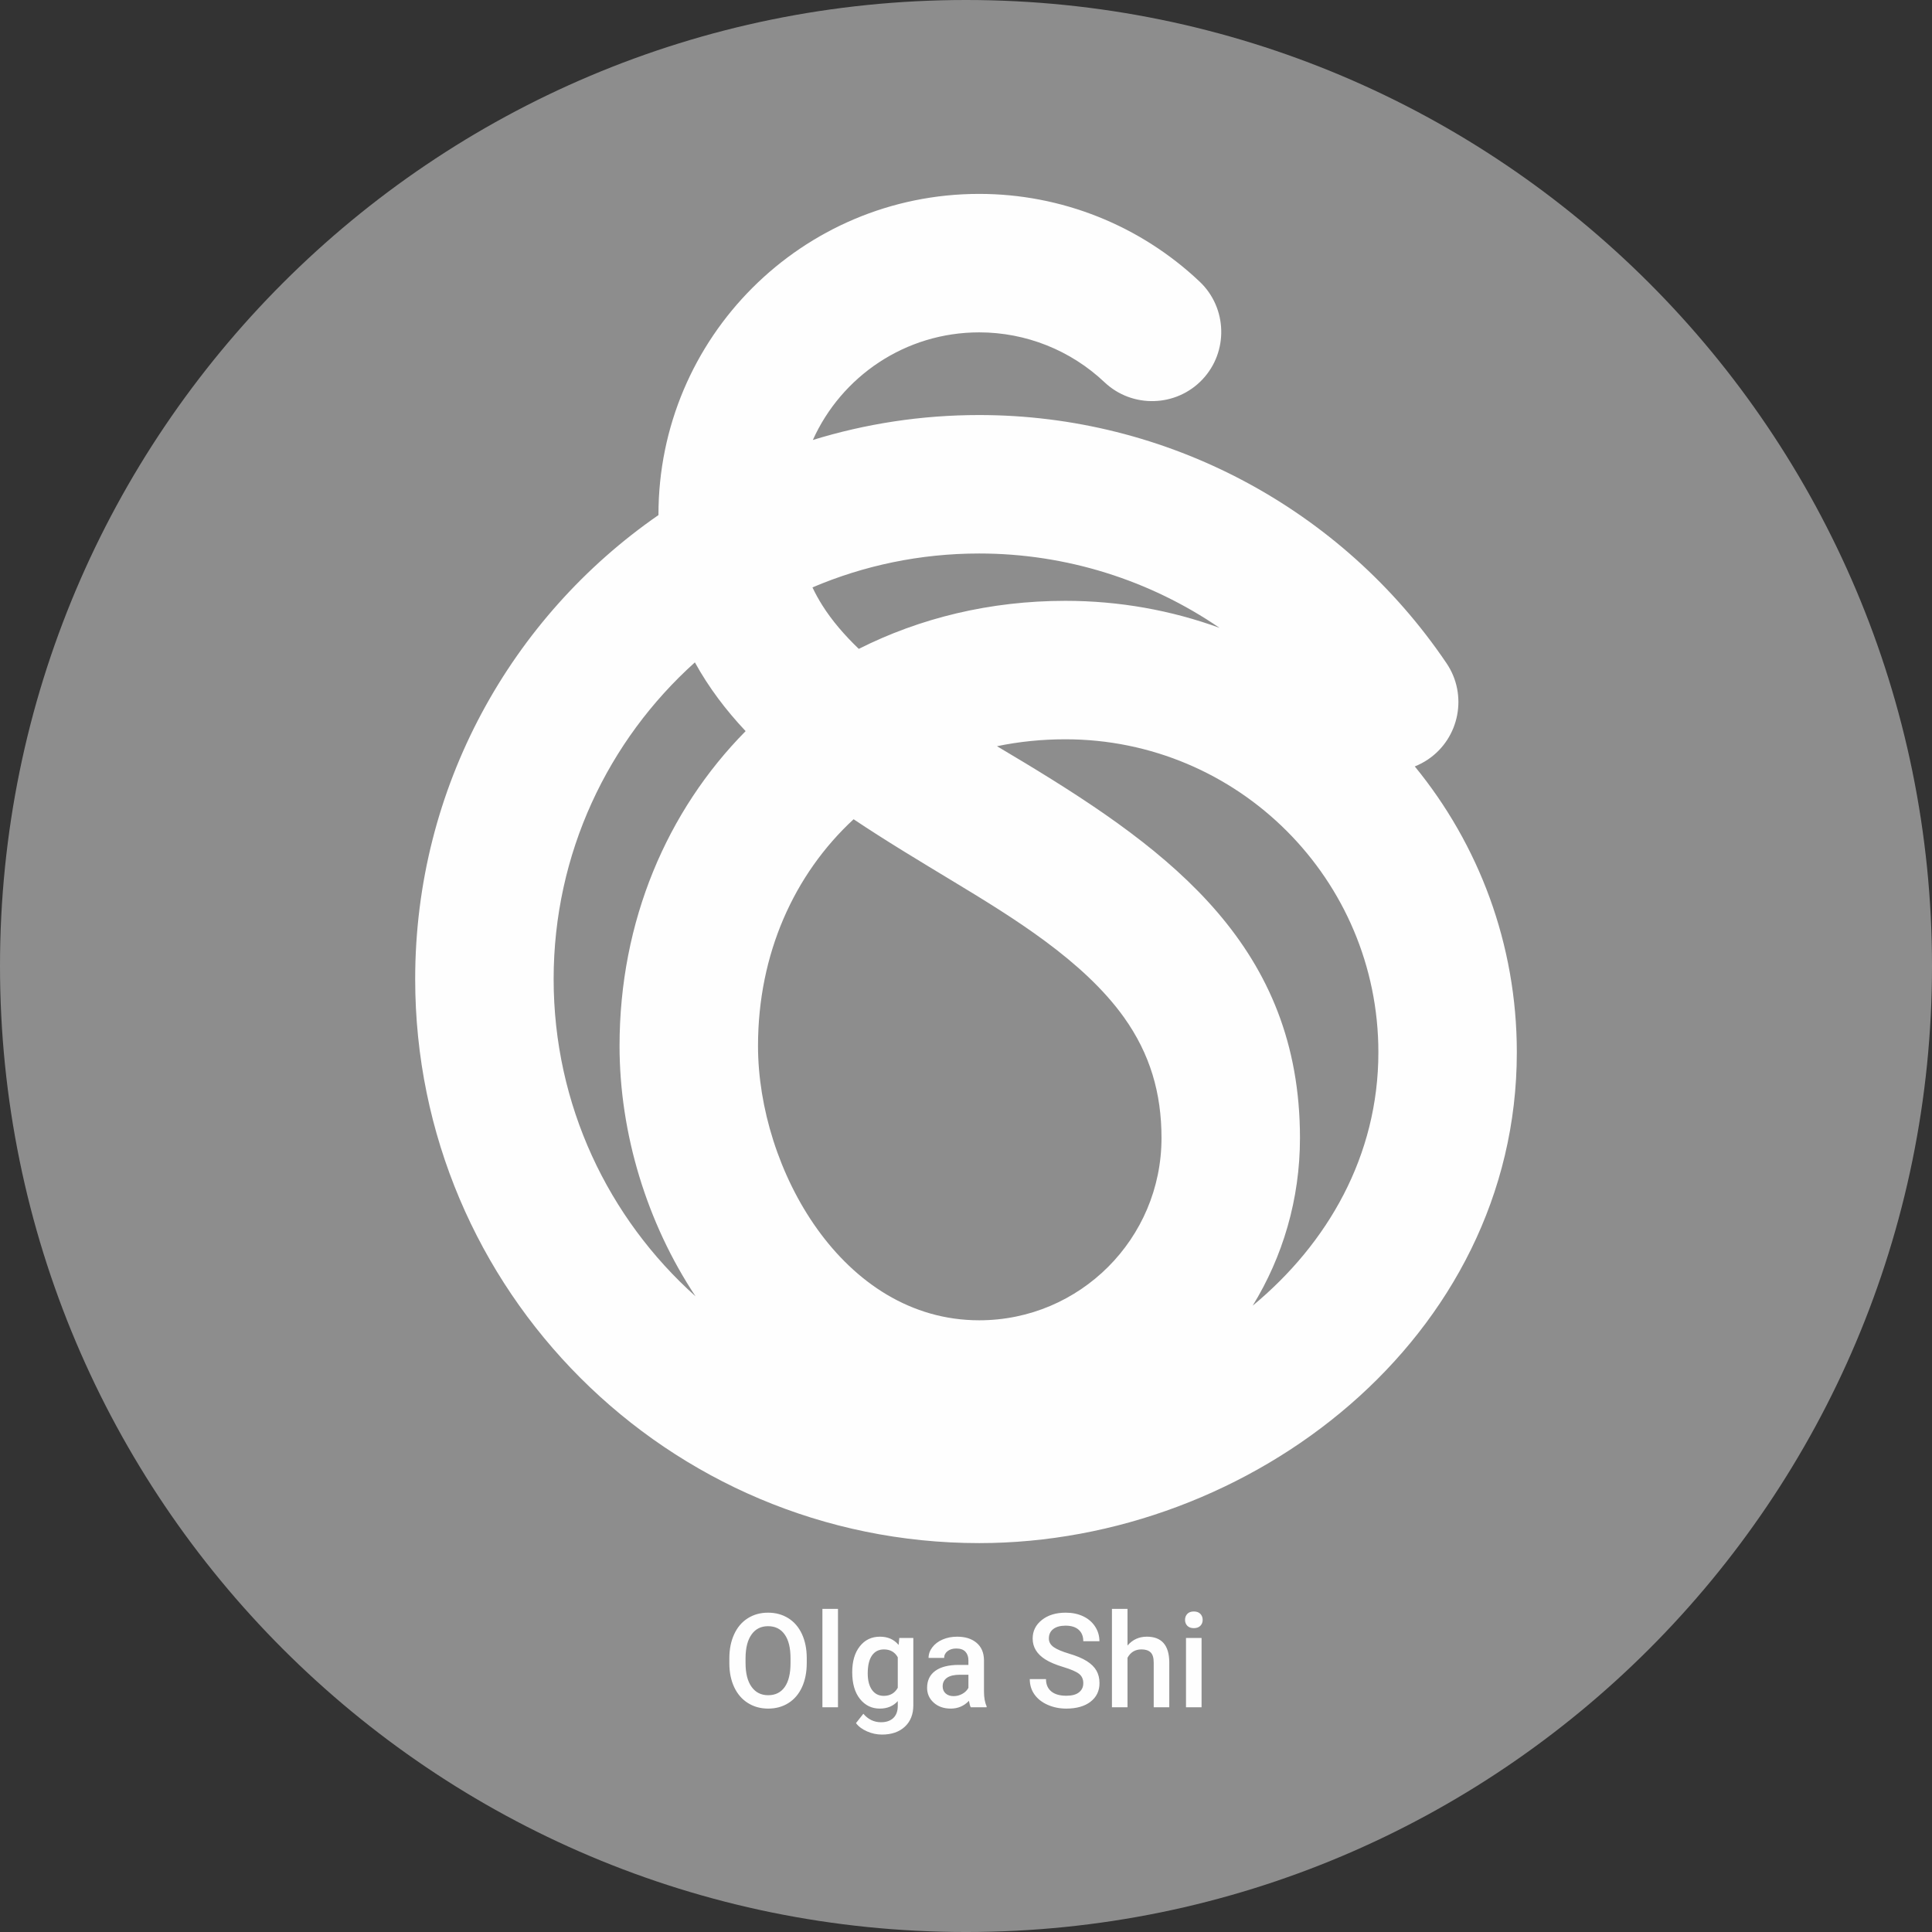
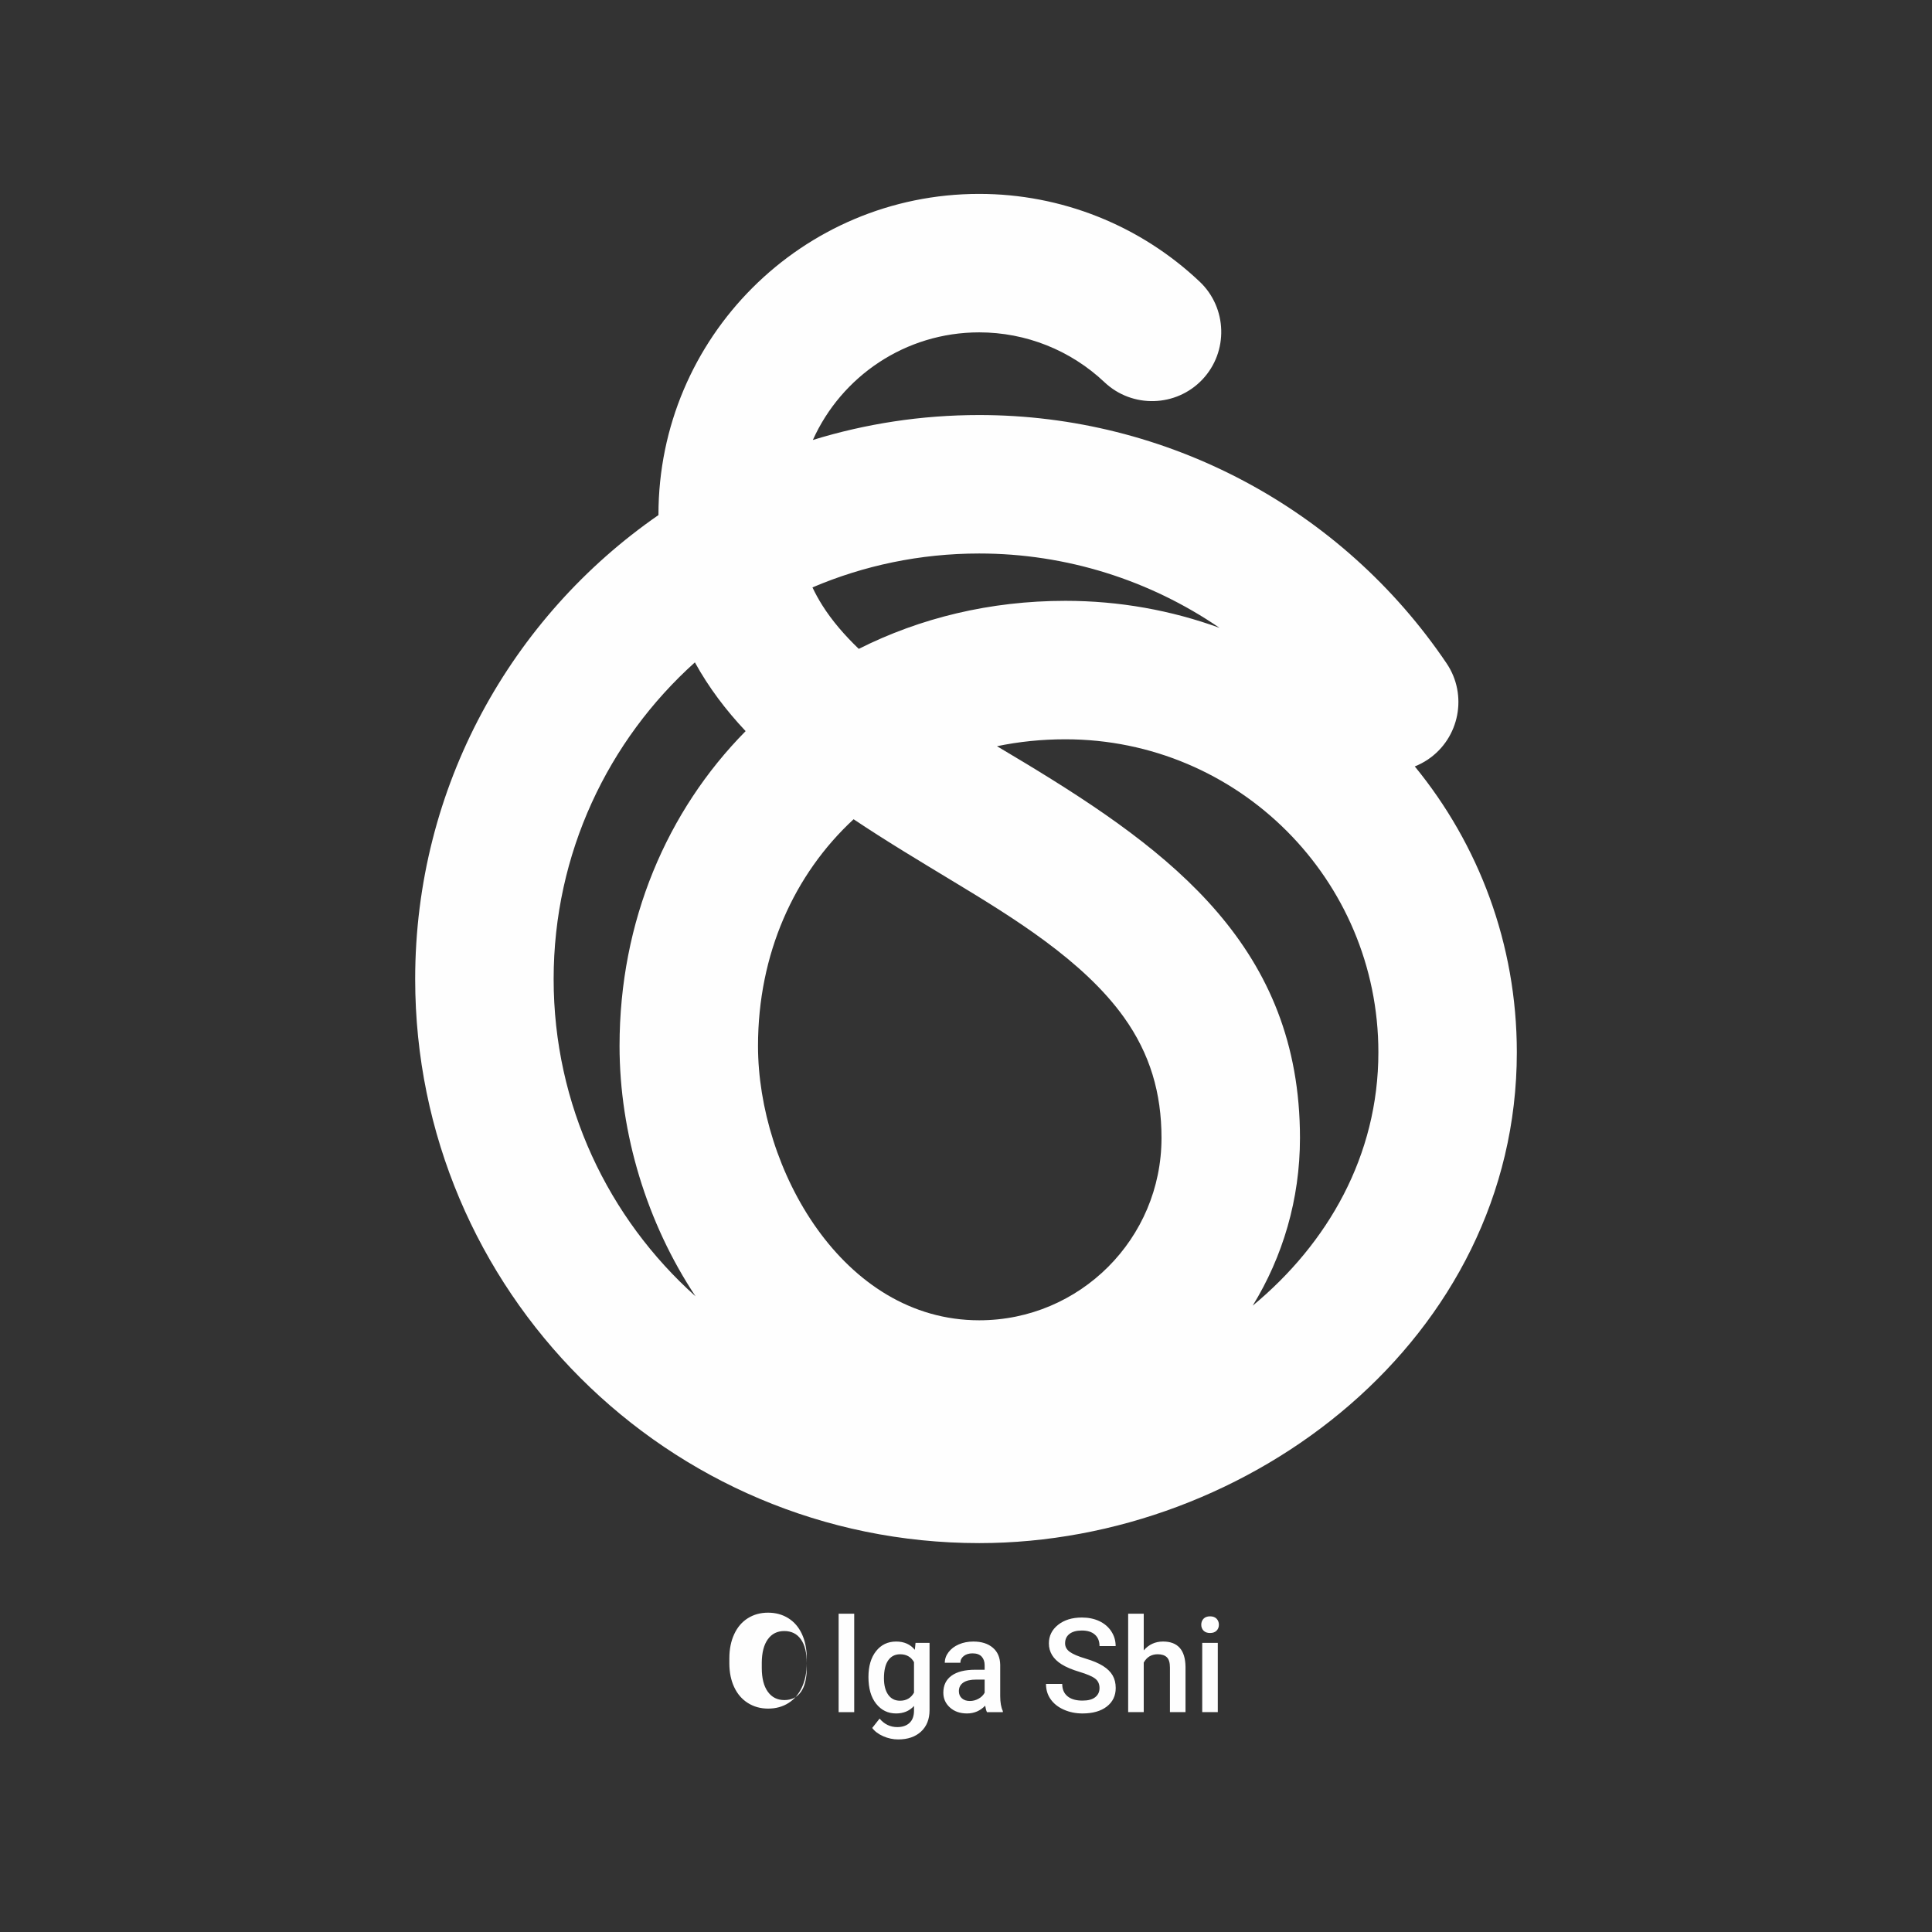
<svg xmlns="http://www.w3.org/2000/svg" xml:space="preserve" width="186.972mm" height="186.972mm" version="1.0" style="shape-rendering:geometricPrecision; text-rendering:geometricPrecision; image-rendering:optimizeQuality; fill-rule:evenodd; clip-rule:evenodd" viewBox="0 0 3635.15 3635.15">
  <rect x="0" y="0" width="3635.15" height="3635.15" fill="#333333" stroke="none" />
  <defs>
    <style type="text/css"> .fil1 {fill:#FEFEFE} .fil0 {fill:#8D8D8D} .fil2 {fill:#FEFEFE;fill-rule:nonzero} </style>
  </defs>
  <g id="Слой_x0020_1">
-     <path class="fil0" d="M1817.58 0c1003.82,0 1817.58,813.76 1817.58,1817.58 0,1003.82 -813.76,1817.58 -1817.58,1817.58 -1003.82,0 -1817.58,-813.76 -1817.58,-1817.58 0,-1003.82 813.76,-1817.58 1817.58,-1817.58z" />
    <path class="fil1" d="M1529.42 827.83c98.94,-30.5 204.05,-46.92 313,-46.92 352.52,0 682.06,175.06 879.4,467.18 40.16,59.45 24.43,140.7 -35.02,180.86 -7.93,5.36 -16.25,9.72 -24.81,13.12 119.99,146.49 192,333.79 192,537.9 0,537.02 -500.49,923.46 -1011.56,923.46 -586.07,0 -1061.25,-475.19 -1061.25,-1061.26 0,-361.87 181.16,-681.47 457.74,-873.03 0,-0.26 0,-0.53 0,-0.79 0,-333.27 270.25,-603.52 603.52,-603.52 154.35,0 302.61,59.04 414.75,165.08 52.13,49.29 54.44,132.02 5.15,184.15 -49.29,52.13 -132.02,54.44 -184.15,5.15 -63.77,-60.3 -147.97,-93.85 -235.75,-93.85 -139.4,0 -259.34,83.1 -313,202.48zm-0.74 277.39c5.38,11.4 11.55,22.63 18.56,33.75 18.07,28.69 41.59,55.98 68.59,81.91 115.27,-58.03 247.09,-90.39 388.69,-90.39 101.88,0 199.57,17.94 290.09,50.83 -131.35,-89.86 -288.48,-139.89 -452.18,-139.89 -111.35,0 -217.39,22.72 -313.74,63.79zm347.19 298.81c18.58,11.09 36.51,21.73 53.39,31.94 276.53,167.36 516.69,347.72 516.69,705.21 0,115.63 -32.53,223.68 -88.95,315.48 141.05,-116.78 236.47,-281.97 236.47,-476.71 0,-325.3 -263.64,-588.94 -588.94,-588.94 -44.51,0 -87.53,4.47 -128.65,13.01zm-567.16 1035.09c-91.63,-137.97 -143.01,-306.66 -143.01,-471.14 0,-234.99 89.39,-442.59 237.22,-592.33 -37.06,-39.36 -69.46,-82.08 -95.46,-129.35 -163.16,146.58 -265.77,359.22 -265.77,595.84 0,237.23 103.13,450.35 267.02,596.96zm297.39 -897.69c-112.02,103.61 -179.87,253.51 -179.87,426.56 0,230.55 158.51,516.19 416.2,516.19 189.47,0 342.99,-153.52 342.99,-342.99 0,-84.46 -21.45,-158.14 -70.64,-227.02 -76.34,-106.9 -209.55,-188.21 -320.42,-255.3 -63.49,-38.43 -127.47,-76.72 -188.27,-117.43z" />
-     <path class="fil2" d="M1517.93 3129.13c0,17.24 -3,32.35 -8.93,45.31 -5.97,13 -14.44,22.96 -25.51,29.92 -11.03,6.95 -23.74,10.45 -38.15,10.45 -14.24,0 -26.91,-3.5 -38.02,-10.45 -11.15,-6.95 -19.75,-16.87 -25.8,-29.71 -6.09,-12.88 -9.14,-27.74 -9.22,-44.53l0 -9.92c0,-17.12 3.01,-32.22 9.1,-45.35 6.05,-13.13 14.61,-23.13 25.68,-30.08 11.03,-6.95 23.7,-10.45 38.02,-10.45 14.32,0 27,3.46 38.03,10.33 11.07,6.87 19.59,16.75 25.64,29.67 6.01,12.92 9.1,27.94 9.18,45.06l0 9.75zm-30.53 -9.14c0,-19.46 -3.66,-34.36 -11.03,-44.69 -7.32,-10.37 -17.78,-15.56 -31.27,-15.56 -13.17,0 -23.5,5.14 -30.91,15.47 -7.45,10.33 -11.23,24.94 -11.4,43.79l0 10.12c0,19.3 3.75,34.2 11.28,44.69 7.49,10.53 17.94,15.8 31.27,15.8 13.5,0 23.87,-5.14 31.15,-15.43 7.28,-10.29 10.91,-25.31 10.91,-45.06l0 -9.14zm89.3 92.34l-29.3 0 0 -185.18 29.3 0 0 185.18zm26.79 -66.13c0,-20.29 4.73,-36.46 14.28,-48.56 9.51,-12.1 22.14,-18.15 37.9,-18.15 14.86,0 26.59,5.19 35.1,15.56l1.32 -13.09 26.38 0 0 126.42c0,17.12 -5.31,30.62 -15.97,40.49 -10.66,9.88 -25.02,14.81 -43.08,14.81 -9.55,0 -18.93,-1.98 -28.02,-5.97 -9.14,-3.99 -16.05,-9.18 -20.82,-15.6l13.87 -17.61c9.01,10.66 20.12,15.97 33.29,15.97 9.71,0 17.41,-2.63 23,-7.86 5.64,-5.27 8.48,-12.96 8.48,-23.17l0 -8.76c-8.48,9.42 -19.71,14.12 -33.79,14.12 -15.27,0 -27.73,-6.09 -37.4,-18.23 -9.71,-12.14 -14.53,-28.93 -14.53,-50.37zm29.18 2.47c0,13.09 2.67,23.37 7.98,30.91 5.35,7.53 12.76,11.27 22.26,11.27 11.81,0 20.58,-5.06 26.3,-15.18l0 -57.41c-5.56,-9.88 -14.24,-14.81 -26.05,-14.81 -9.67,0 -17.16,3.83 -22.51,11.44 -5.31,7.65 -7.98,18.89 -7.98,33.78zm193.82 63.66c-1.32,-2.47 -2.43,-6.5 -3.38,-12.14 -9.34,9.75 -20.74,14.61 -34.24,14.61 -13.13,0 -23.79,-3.74 -32.1,-11.23 -8.27,-7.49 -12.39,-16.75 -12.39,-27.78 0,-13.91 5.14,-24.61 15.47,-32.06 10.33,-7.45 25.1,-11.15 44.32,-11.15l17.94 0 0 -8.56c0,-6.75 -1.89,-12.14 -5.64,-16.21 -3.79,-4.07 -9.55,-6.09 -17.24,-6.09 -6.67,0 -12.14,1.69 -16.42,5.02 -4.24,3.33 -6.38,7.57 -6.38,12.72l-29.3 0c0,-7.16 2.39,-13.83 7.12,-20.04 4.73,-6.21 11.19,-11.11 19.34,-14.61 8.15,-3.54 17.28,-5.31 27.32,-5.31 15.27,0 27.45,3.83 36.5,11.52 9.1,7.65 13.75,18.44 13.99,32.34l0 58.85c0,11.73 1.64,21.07 4.94,28.07l0 2.06 -29.88 0zm-32.22 -20.99c5.8,0 11.23,-1.4 16.34,-4.24 5.1,-2.8 8.97,-6.58 11.52,-11.36l0 -24.65 -15.8 0c-10.82,0 -18.97,1.89 -24.44,5.68 -5.47,3.79 -8.23,9.14 -8.23,16.09 0,5.64 1.89,10.12 5.64,13.46 3.74,3.33 8.72,5.02 14.98,5.02zm243.99 -24.24c0,-7.7 -2.72,-13.66 -8.15,-17.82 -5.43,-4.2 -15.23,-8.4 -29.34,-12.67 -14.16,-4.24 -25.43,-9.01 -33.78,-14.24 -15.97,-10.04 -23.99,-23.17 -23.99,-39.34 0,-14.16 5.76,-25.8 17.32,-34.98 11.52,-9.18 26.5,-13.74 44.9,-13.74 12.22,0 23.09,2.26 32.67,6.75 9.55,4.53 17.08,10.91 22.55,19.26 5.43,8.31 8.19,17.53 8.19,27.7l-30.37 0c0,-9.18 -2.88,-16.34 -8.64,-21.48 -5.72,-5.19 -13.95,-7.78 -24.65,-7.78 -9.96,0 -17.69,2.14 -23.21,6.38 -5.51,4.24 -8.27,10.16 -8.27,17.82 0,6.42 3,11.77 8.93,16.05 5.97,4.28 15.76,8.44 29.42,12.51 13.66,4.03 24.65,8.68 32.92,13.87 8.27,5.19 14.32,11.15 18.19,17.86 3.87,6.75 5.8,14.61 5.8,23.62 0,14.65 -5.6,26.3 -16.83,34.98 -11.19,8.64 -26.42,12.96 -45.64,12.96 -12.67,0 -24.36,-2.35 -35.02,-7.08 -10.66,-4.69 -18.93,-11.19 -24.81,-19.46 -5.93,-8.27 -8.89,-17.94 -8.89,-28.97l30.53 0c0,9.96 3.29,17.65 9.88,23.13 6.59,5.47 16.01,8.19 28.31,8.19 10.62,0 18.6,-2.14 23.95,-6.46 5.35,-4.28 8.02,-9.96 8.02,-17.04zm83.21 -70.99c9.55,-11.07 21.65,-16.63 36.29,-16.63 27.78,0 41.89,15.88 42.3,47.61l0 85.22 -29.3 0 0 -84.15c0,-9.01 -1.93,-15.39 -5.84,-19.14 -3.91,-3.74 -9.63,-5.6 -17.16,-5.6 -11.77,0 -20.53,5.23 -26.3,15.68l0 93.21 -29.3 0 0 -185.18 29.3 0 0 68.97zm139.34 116.21l-29.3 0 0 -130.37 29.3 0 0 130.37zm-31.11 -164.44c0,-4.53 1.44,-8.31 4.28,-11.32 2.88,-3 6.95,-4.49 12.26,-4.49 5.31,0 9.38,1.48 12.3,4.49 2.88,3 4.32,6.79 4.32,11.32 0,4.44 -1.44,8.15 -4.32,11.11 -2.92,2.96 -7,4.44 -12.3,4.44 -5.31,0 -9.38,-1.48 -12.26,-4.44 -2.84,-2.96 -4.28,-6.66 -4.28,-11.11z" />
+     <path class="fil2" d="M1517.93 3129.13c0,17.24 -3,32.35 -8.93,45.31 -5.97,13 -14.44,22.96 -25.51,29.92 -11.03,6.95 -23.74,10.45 -38.15,10.45 -14.24,0 -26.91,-3.5 -38.02,-10.45 -11.15,-6.95 -19.75,-16.87 -25.8,-29.71 -6.09,-12.88 -9.14,-27.74 -9.22,-44.53l0 -9.92c0,-17.12 3.01,-32.22 9.1,-45.35 6.05,-13.13 14.61,-23.13 25.68,-30.08 11.03,-6.95 23.7,-10.45 38.02,-10.45 14.32,0 27,3.46 38.03,10.33 11.07,6.87 19.59,16.75 25.64,29.67 6.01,12.92 9.1,27.94 9.18,45.06l0 9.75zc0,-19.46 -3.66,-34.36 -11.03,-44.69 -7.32,-10.37 -17.78,-15.56 -31.27,-15.56 -13.17,0 -23.5,5.14 -30.91,15.47 -7.45,10.33 -11.23,24.94 -11.4,43.79l0 10.12c0,19.3 3.75,34.2 11.28,44.69 7.49,10.53 17.94,15.8 31.27,15.8 13.5,0 23.87,-5.14 31.15,-15.43 7.28,-10.29 10.91,-25.31 10.91,-45.06l0 -9.14zm89.3 92.34l-29.3 0 0 -185.18 29.3 0 0 185.18zm26.79 -66.13c0,-20.29 4.73,-36.46 14.28,-48.56 9.51,-12.1 22.14,-18.15 37.9,-18.15 14.86,0 26.59,5.19 35.1,15.56l1.32 -13.09 26.38 0 0 126.42c0,17.12 -5.31,30.62 -15.97,40.49 -10.66,9.88 -25.02,14.81 -43.08,14.81 -9.55,0 -18.93,-1.98 -28.02,-5.97 -9.14,-3.99 -16.05,-9.18 -20.82,-15.6l13.87 -17.61c9.01,10.66 20.12,15.97 33.29,15.97 9.71,0 17.41,-2.63 23,-7.86 5.64,-5.27 8.48,-12.96 8.48,-23.17l0 -8.76c-8.48,9.42 -19.71,14.12 -33.79,14.12 -15.27,0 -27.73,-6.09 -37.4,-18.23 -9.71,-12.14 -14.53,-28.93 -14.53,-50.37zm29.18 2.47c0,13.09 2.67,23.37 7.98,30.91 5.35,7.53 12.76,11.27 22.26,11.27 11.81,0 20.58,-5.06 26.3,-15.18l0 -57.41c-5.56,-9.88 -14.24,-14.81 -26.05,-14.81 -9.67,0 -17.16,3.83 -22.51,11.44 -5.31,7.65 -7.98,18.89 -7.98,33.78zm193.82 63.66c-1.32,-2.47 -2.43,-6.5 -3.38,-12.14 -9.34,9.75 -20.74,14.61 -34.24,14.61 -13.13,0 -23.79,-3.74 -32.1,-11.23 -8.27,-7.49 -12.39,-16.75 -12.39,-27.78 0,-13.91 5.14,-24.61 15.47,-32.06 10.33,-7.45 25.1,-11.15 44.32,-11.15l17.94 0 0 -8.56c0,-6.75 -1.89,-12.14 -5.64,-16.21 -3.79,-4.07 -9.55,-6.09 -17.24,-6.09 -6.67,0 -12.14,1.69 -16.42,5.02 -4.24,3.33 -6.38,7.57 -6.38,12.72l-29.3 0c0,-7.16 2.39,-13.83 7.12,-20.04 4.73,-6.21 11.19,-11.11 19.34,-14.61 8.15,-3.54 17.28,-5.31 27.32,-5.31 15.27,0 27.45,3.83 36.5,11.52 9.1,7.65 13.75,18.44 13.99,32.34l0 58.85c0,11.73 1.64,21.07 4.94,28.07l0 2.06 -29.88 0zm-32.22 -20.99c5.8,0 11.23,-1.4 16.34,-4.24 5.1,-2.8 8.97,-6.58 11.52,-11.36l0 -24.65 -15.8 0c-10.82,0 -18.97,1.89 -24.44,5.68 -5.47,3.79 -8.23,9.14 -8.23,16.09 0,5.64 1.89,10.12 5.64,13.46 3.74,3.33 8.72,5.02 14.98,5.02zm243.99 -24.24c0,-7.7 -2.72,-13.66 -8.15,-17.82 -5.43,-4.2 -15.23,-8.4 -29.34,-12.67 -14.16,-4.24 -25.43,-9.01 -33.78,-14.24 -15.97,-10.04 -23.99,-23.17 -23.99,-39.34 0,-14.16 5.76,-25.8 17.32,-34.98 11.52,-9.18 26.5,-13.74 44.9,-13.74 12.22,0 23.09,2.26 32.67,6.75 9.55,4.53 17.08,10.91 22.55,19.26 5.43,8.31 8.19,17.53 8.19,27.7l-30.37 0c0,-9.18 -2.88,-16.34 -8.64,-21.48 -5.72,-5.19 -13.95,-7.78 -24.65,-7.78 -9.96,0 -17.69,2.14 -23.21,6.38 -5.51,4.24 -8.27,10.16 -8.27,17.82 0,6.42 3,11.77 8.93,16.05 5.97,4.28 15.76,8.44 29.42,12.51 13.66,4.03 24.65,8.68 32.92,13.87 8.27,5.19 14.32,11.15 18.19,17.86 3.87,6.75 5.8,14.61 5.8,23.62 0,14.65 -5.6,26.3 -16.83,34.98 -11.19,8.64 -26.42,12.96 -45.64,12.96 -12.67,0 -24.36,-2.35 -35.02,-7.08 -10.66,-4.69 -18.93,-11.19 -24.81,-19.46 -5.93,-8.27 -8.89,-17.94 -8.89,-28.97l30.53 0c0,9.96 3.29,17.65 9.88,23.13 6.59,5.47 16.01,8.19 28.31,8.19 10.62,0 18.6,-2.14 23.95,-6.46 5.35,-4.28 8.02,-9.96 8.02,-17.04zm83.21 -70.99c9.55,-11.07 21.65,-16.63 36.29,-16.63 27.78,0 41.89,15.88 42.3,47.61l0 85.22 -29.3 0 0 -84.15c0,-9.01 -1.93,-15.39 -5.84,-19.14 -3.91,-3.74 -9.63,-5.6 -17.16,-5.6 -11.77,0 -20.53,5.23 -26.3,15.68l0 93.21 -29.3 0 0 -185.18 29.3 0 0 68.97zm139.34 116.21l-29.3 0 0 -130.37 29.3 0 0 130.37zm-31.11 -164.44c0,-4.53 1.44,-8.31 4.28,-11.32 2.88,-3 6.95,-4.49 12.26,-4.49 5.31,0 9.38,1.48 12.3,4.49 2.88,3 4.32,6.79 4.32,11.32 0,4.44 -1.44,8.15 -4.32,11.11 -2.92,2.96 -7,4.44 -12.3,4.44 -5.31,0 -9.38,-1.48 -12.26,-4.44 -2.84,-2.96 -4.28,-6.66 -4.28,-11.11z" />
  </g>
</svg>